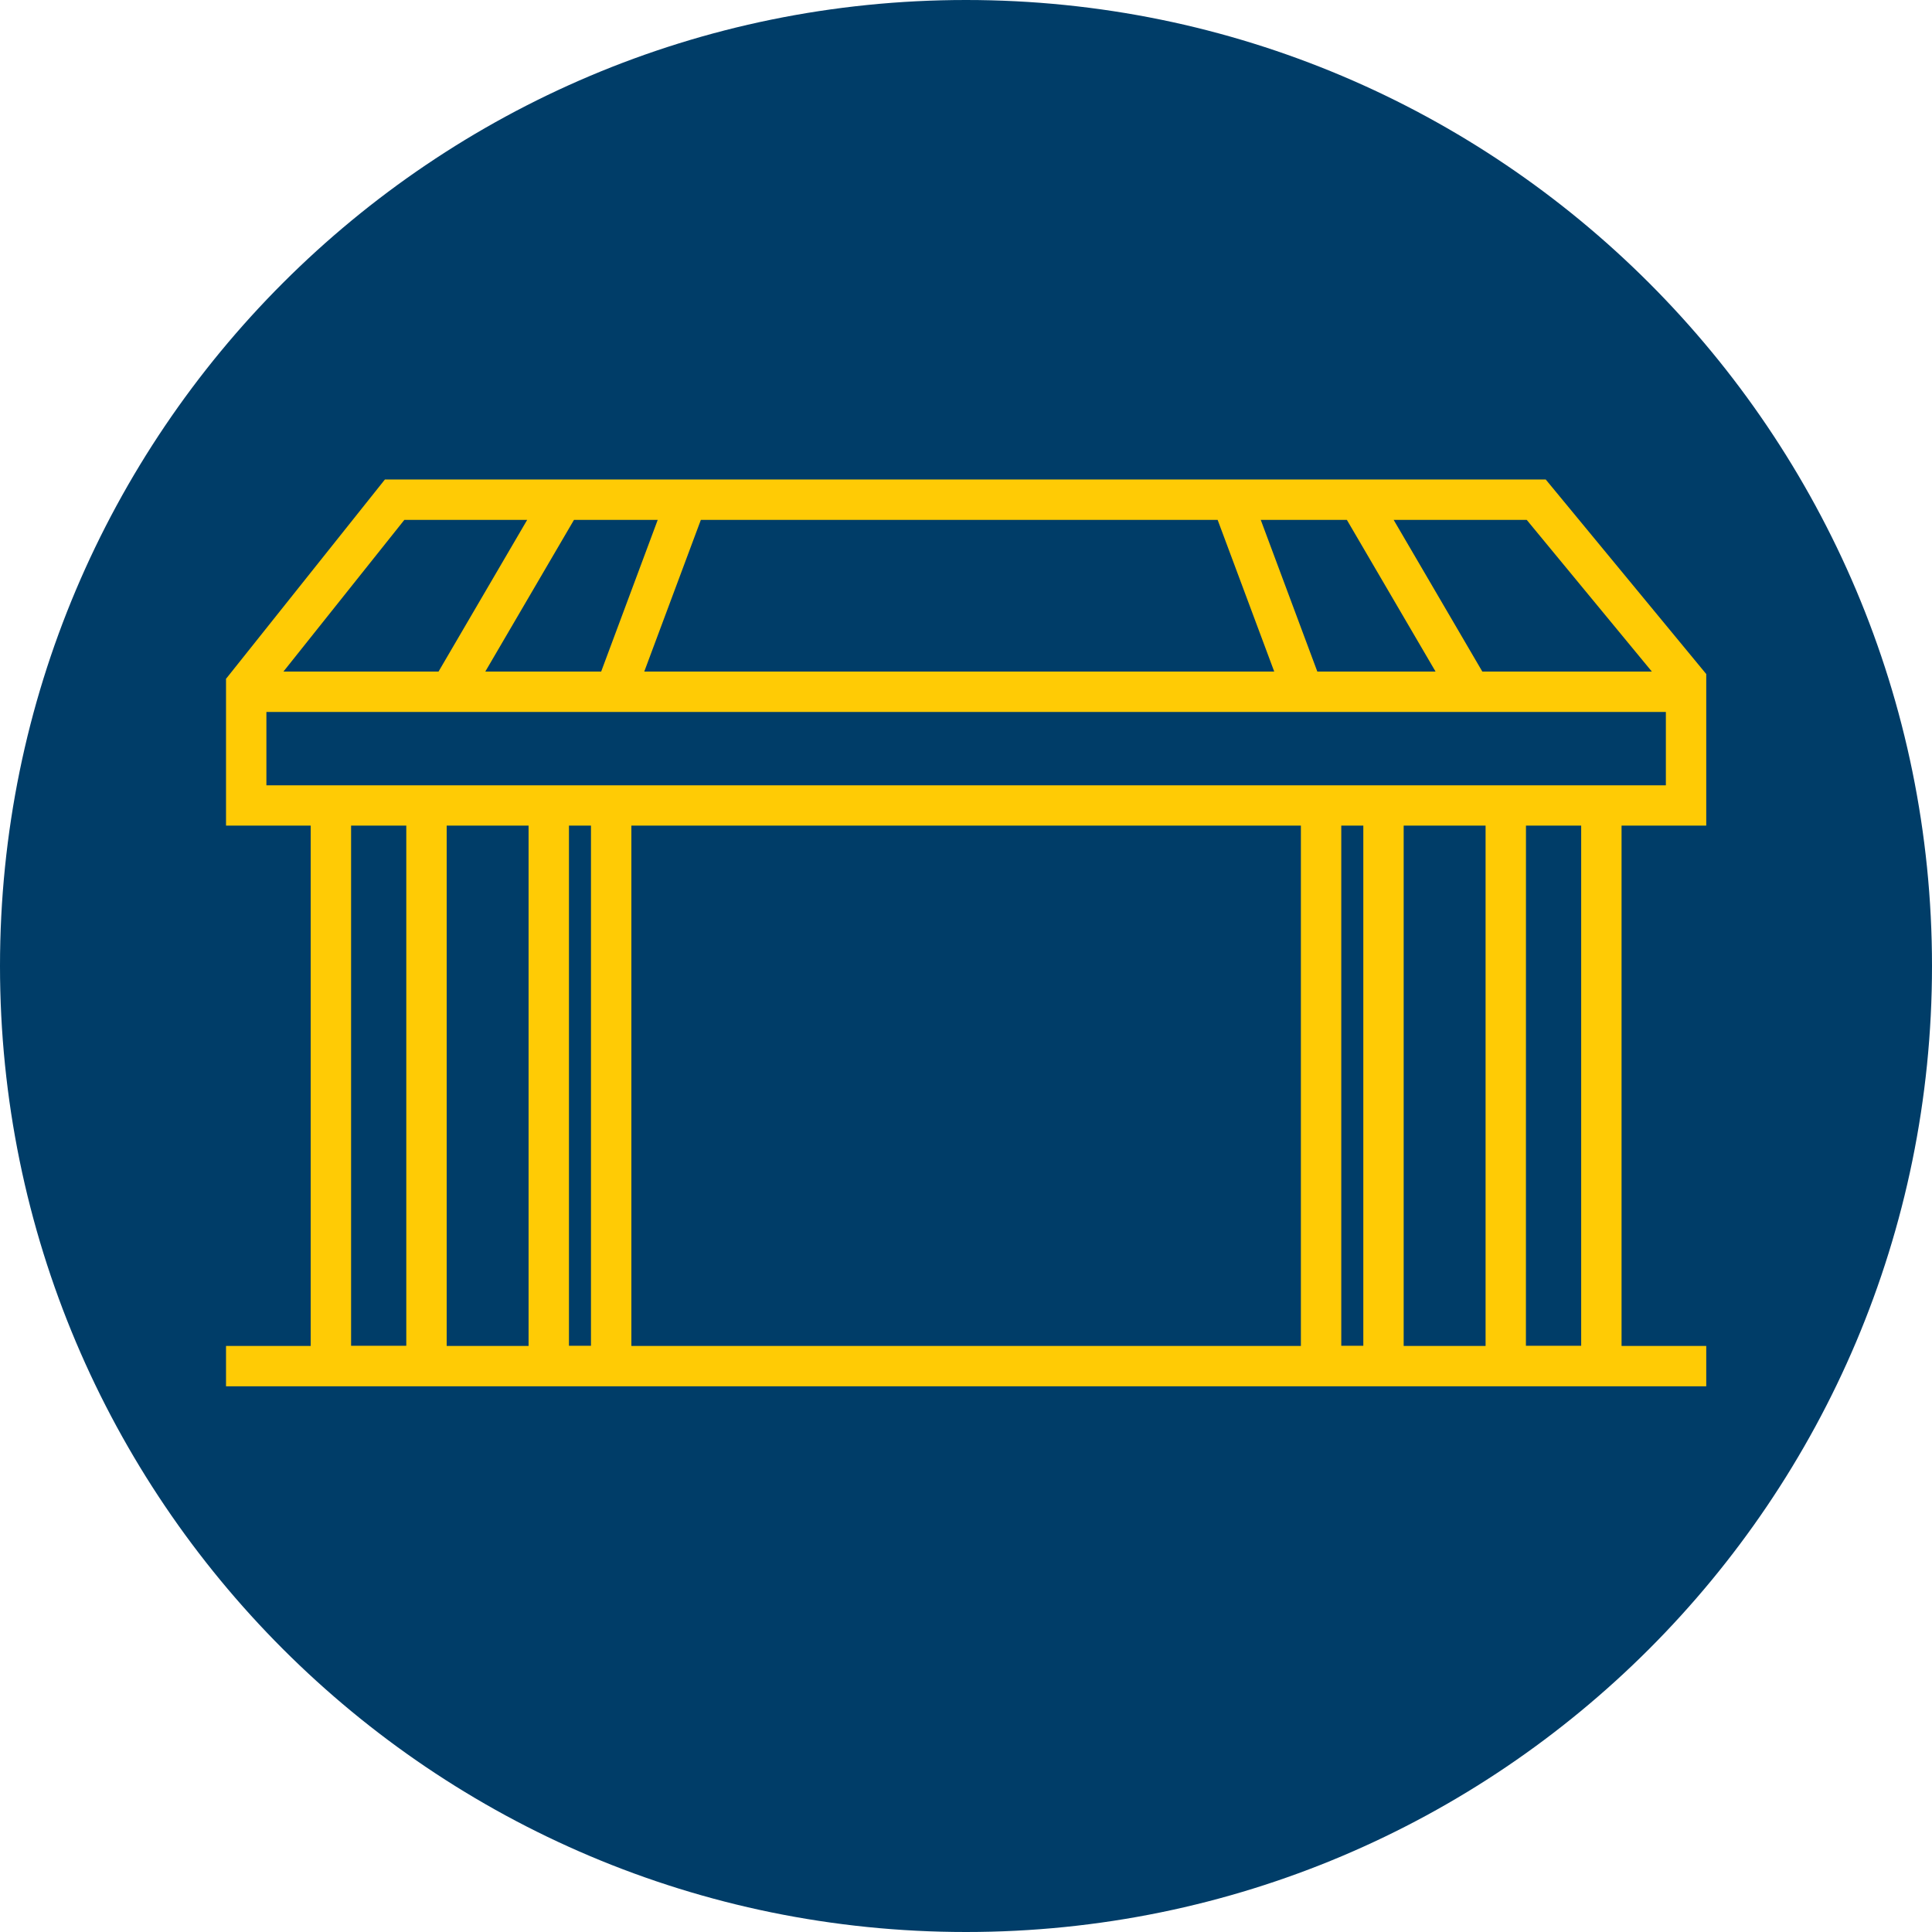
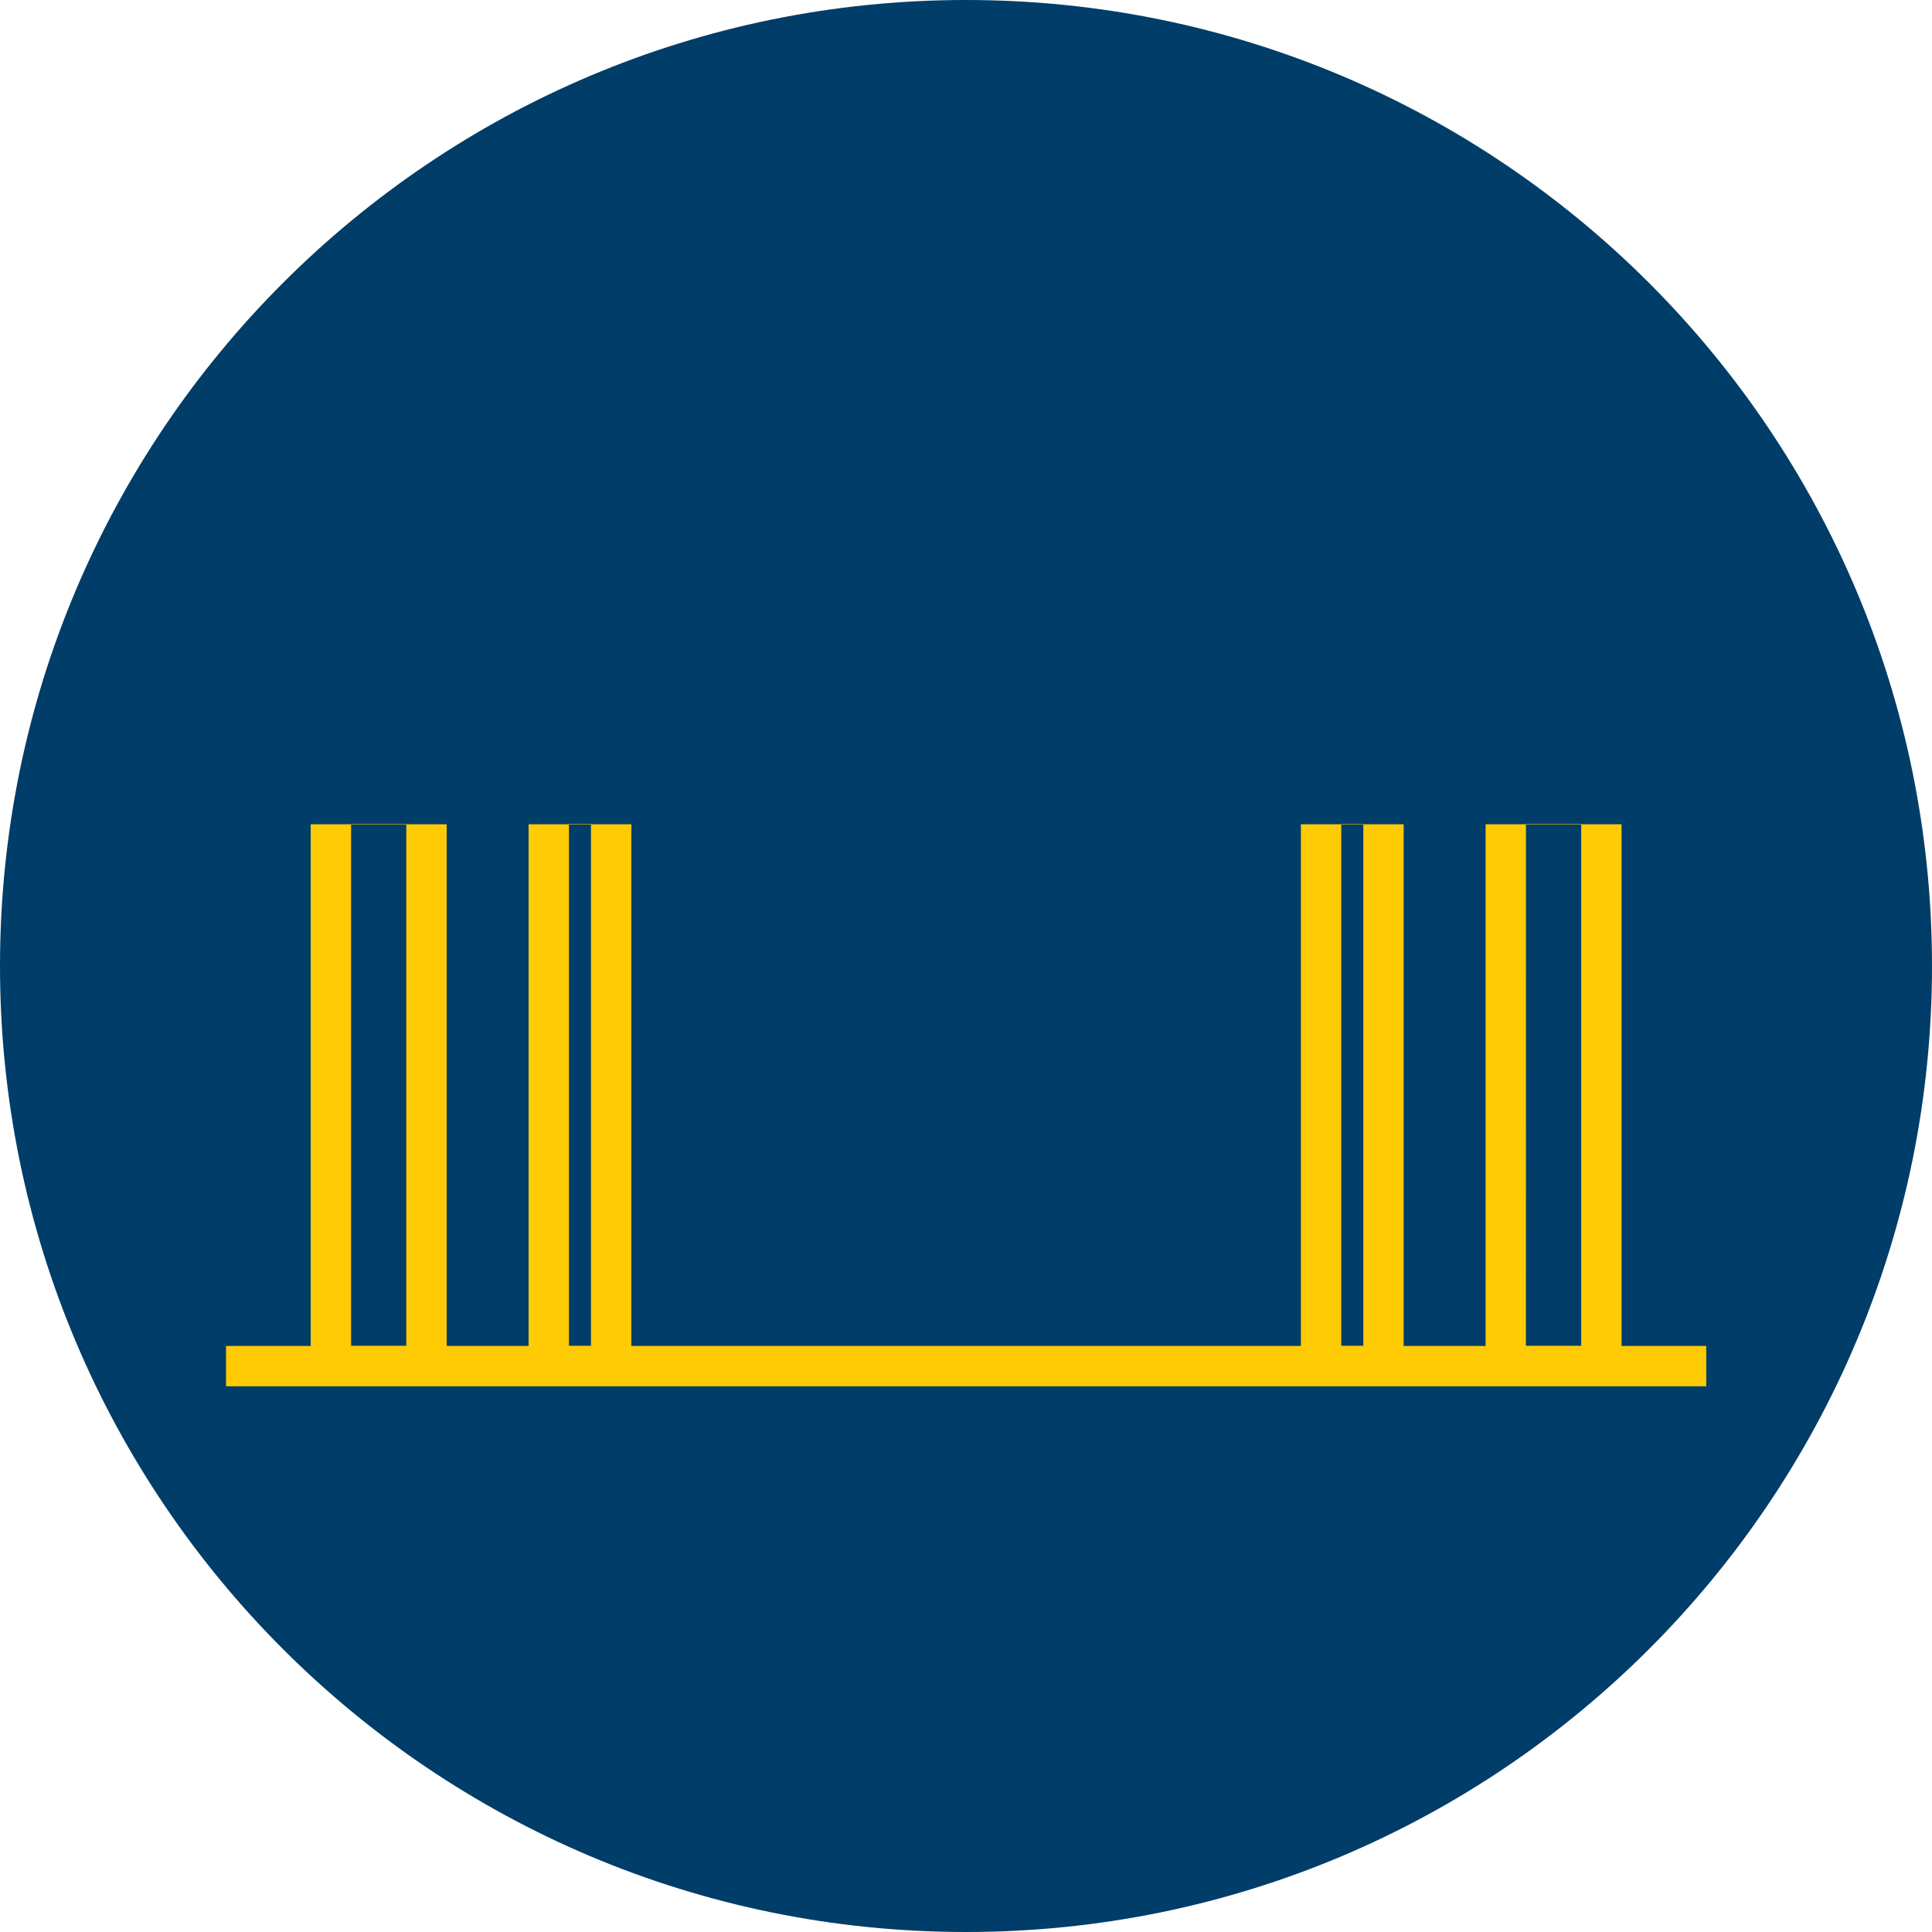
<svg xmlns="http://www.w3.org/2000/svg" id="Layer_1" data-name="Layer 1" viewBox="0 0 1080 1080">
  <defs>
    <style>.cls-1{fill:#003d68;}.cls-2{fill:#ffcb05;}.cls-3{fill:none;}</style>
  </defs>
  <path class="cls-1" d="M540,1080c298.23,0,540-241.77,540-540S838.23,0,540,0,0,241.77,0,540s241.77,540,540,540" />
  <path class="cls-2" d="M173.69,460.78V753.47H906.46V460.78M227.12,752.39H196.26V460.51h30.86Zm68.36,1.08H249.7V460.78h45.78Zm34.88-1.08H318.05V460.51h12.31Zm396.85,1.08H352.94V460.78H727.21Zm34.89-1.08H749.78V460.51H762.1Zm22.56-291.61h45.79V753.47H784.66Zm68.36-.27h30.87V752.39H853Z" />
  <polygon class="cls-2" points="126.35 379.46 126.35 379.77 126.2 379.65 126.35 379.46" />
-   <path class="cls-2" d="M953.8,461.51V376.79l-1.15-1.39L864.08,268.05H215.16L126.35,379.46v82.05h35.29M853.45,290.62l69.94,84.78H828.62l-49.56-84.78Zm-100.54,0,49.57,84.78H736.39l-31.62-84.78Zm-72.24,0L712.3,375.4H360.15l31.63-84.78Zm-313,0L336.06,375.4H271.29l49.57-84.78Zm-141.64,0h68.67L245.15,375.4h-86.7ZM148.92,398H931.23v41H148.92Z" />
  <rect class="cls-2" x="126.35" y="752.39" width="827.45" height="22.56" />
  <rect class="cls-3" width="1080" height="1080" />
</svg>